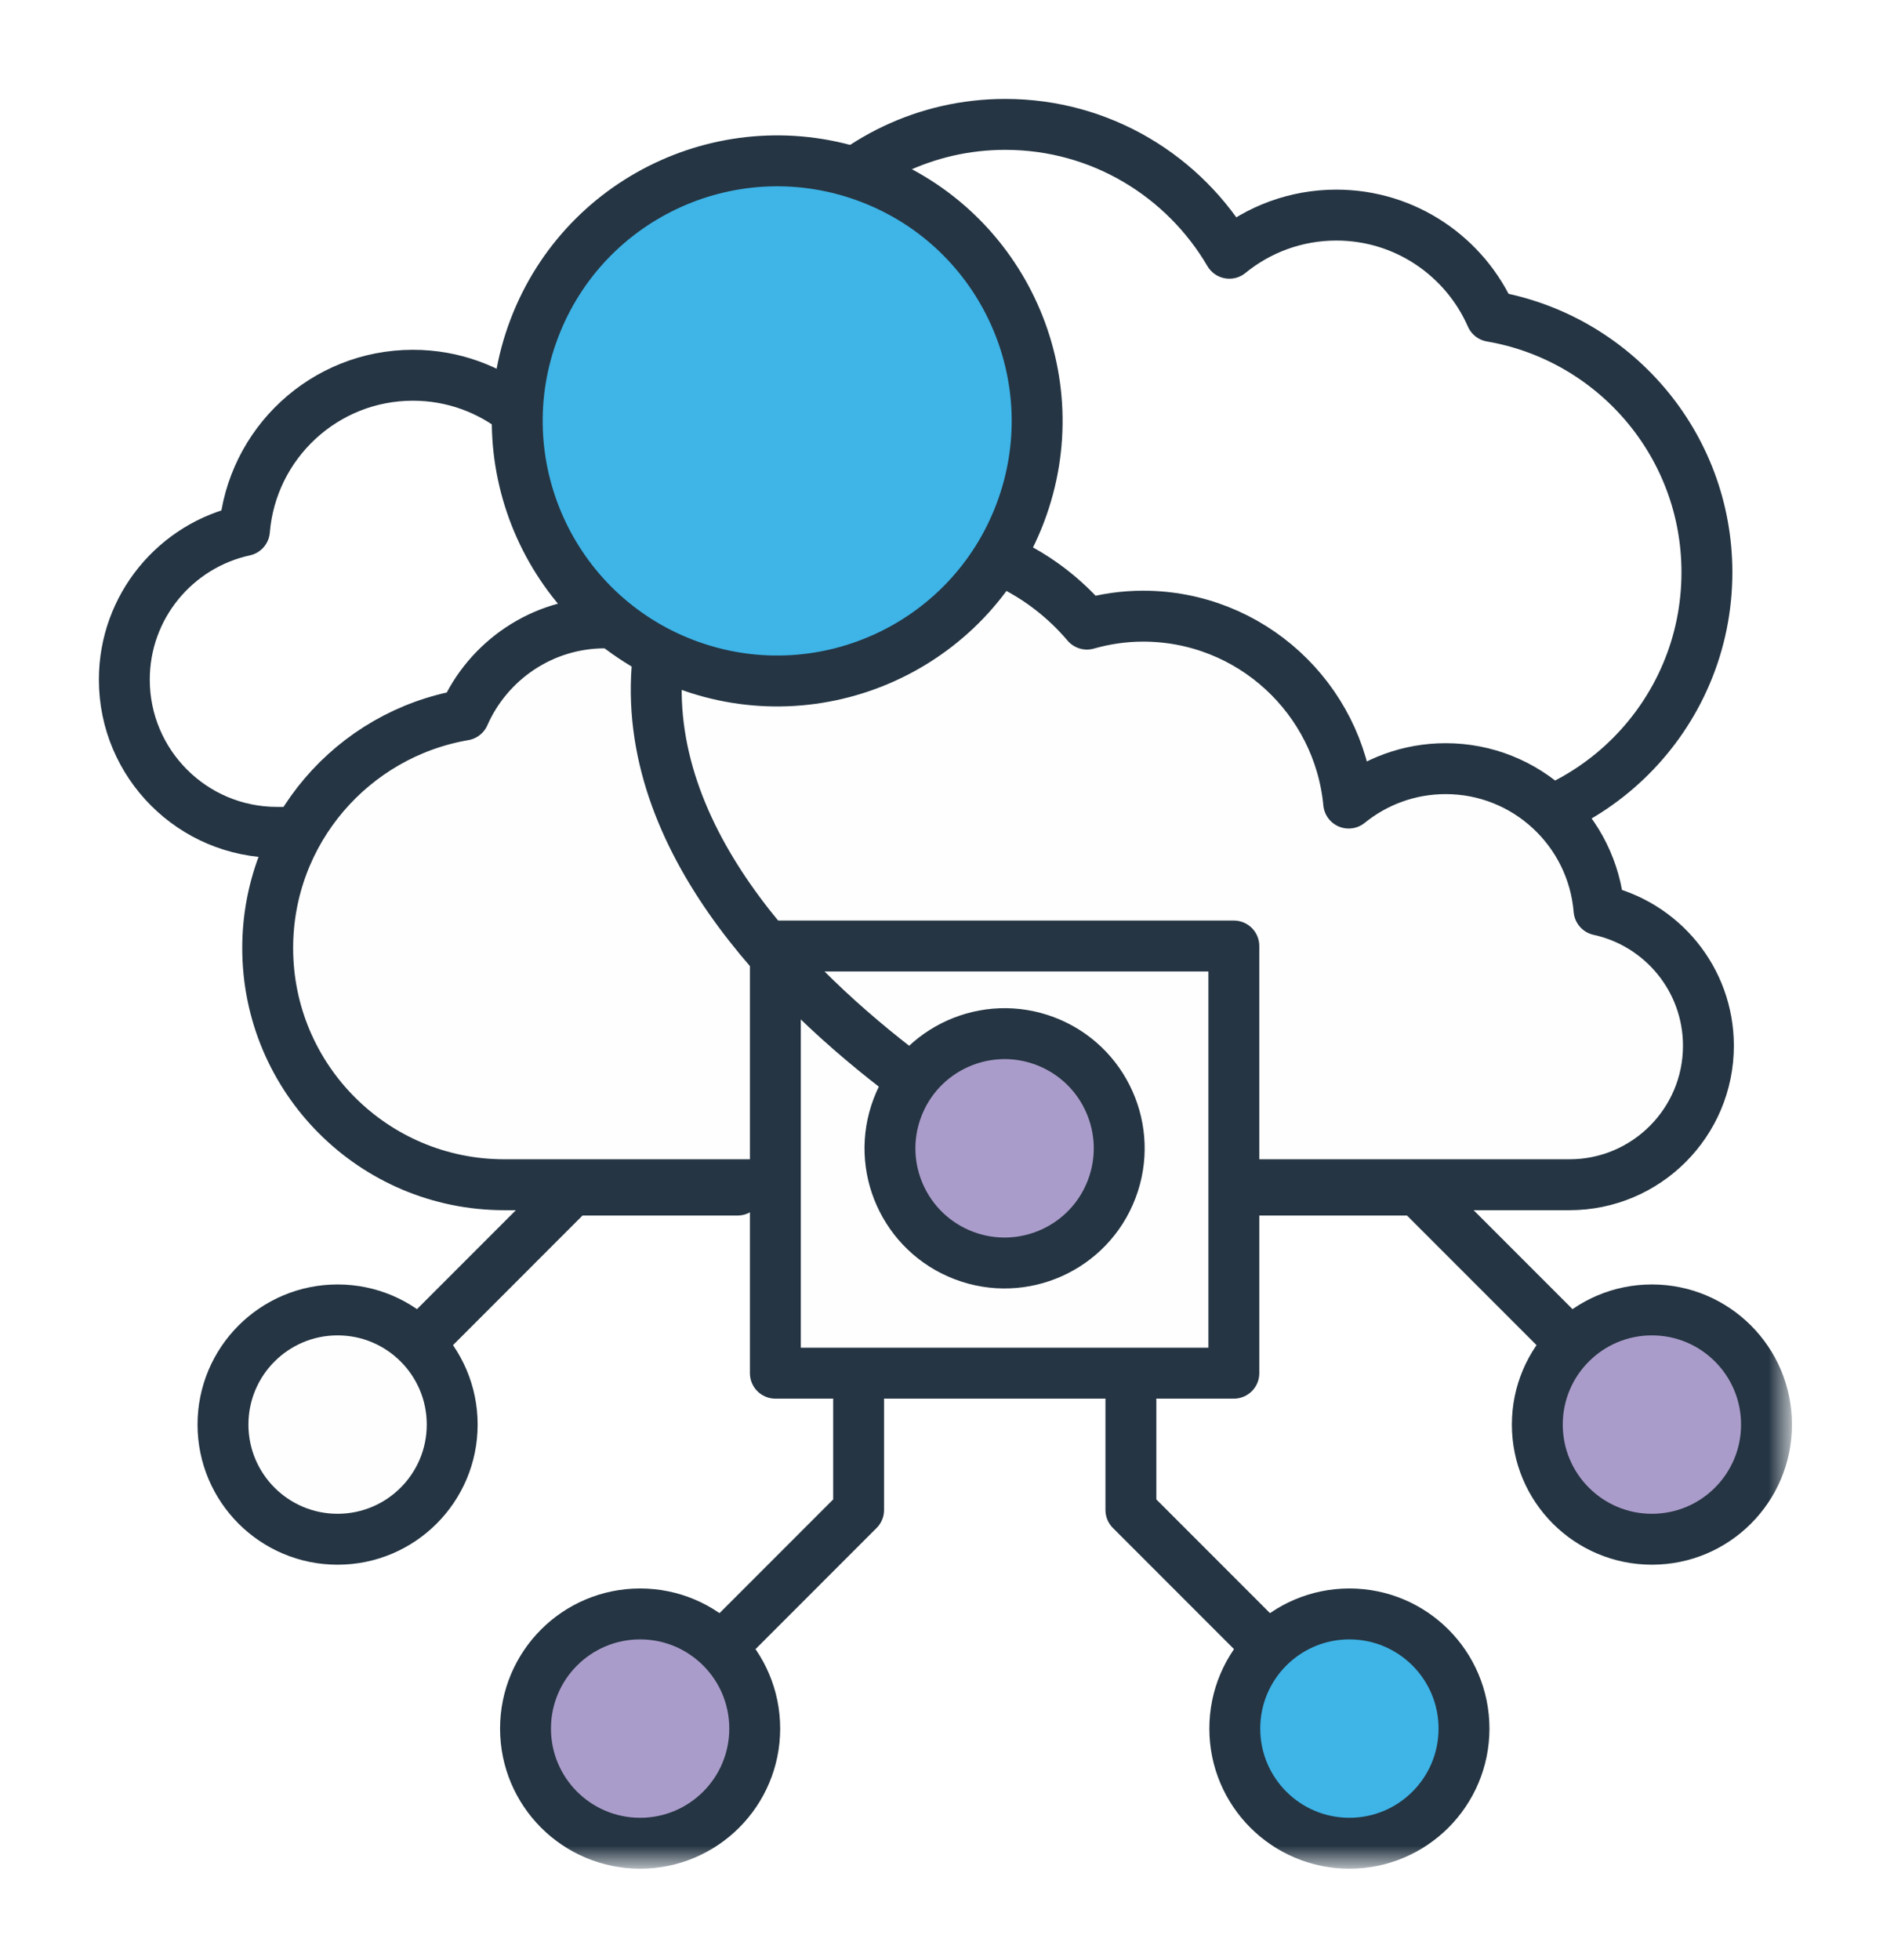
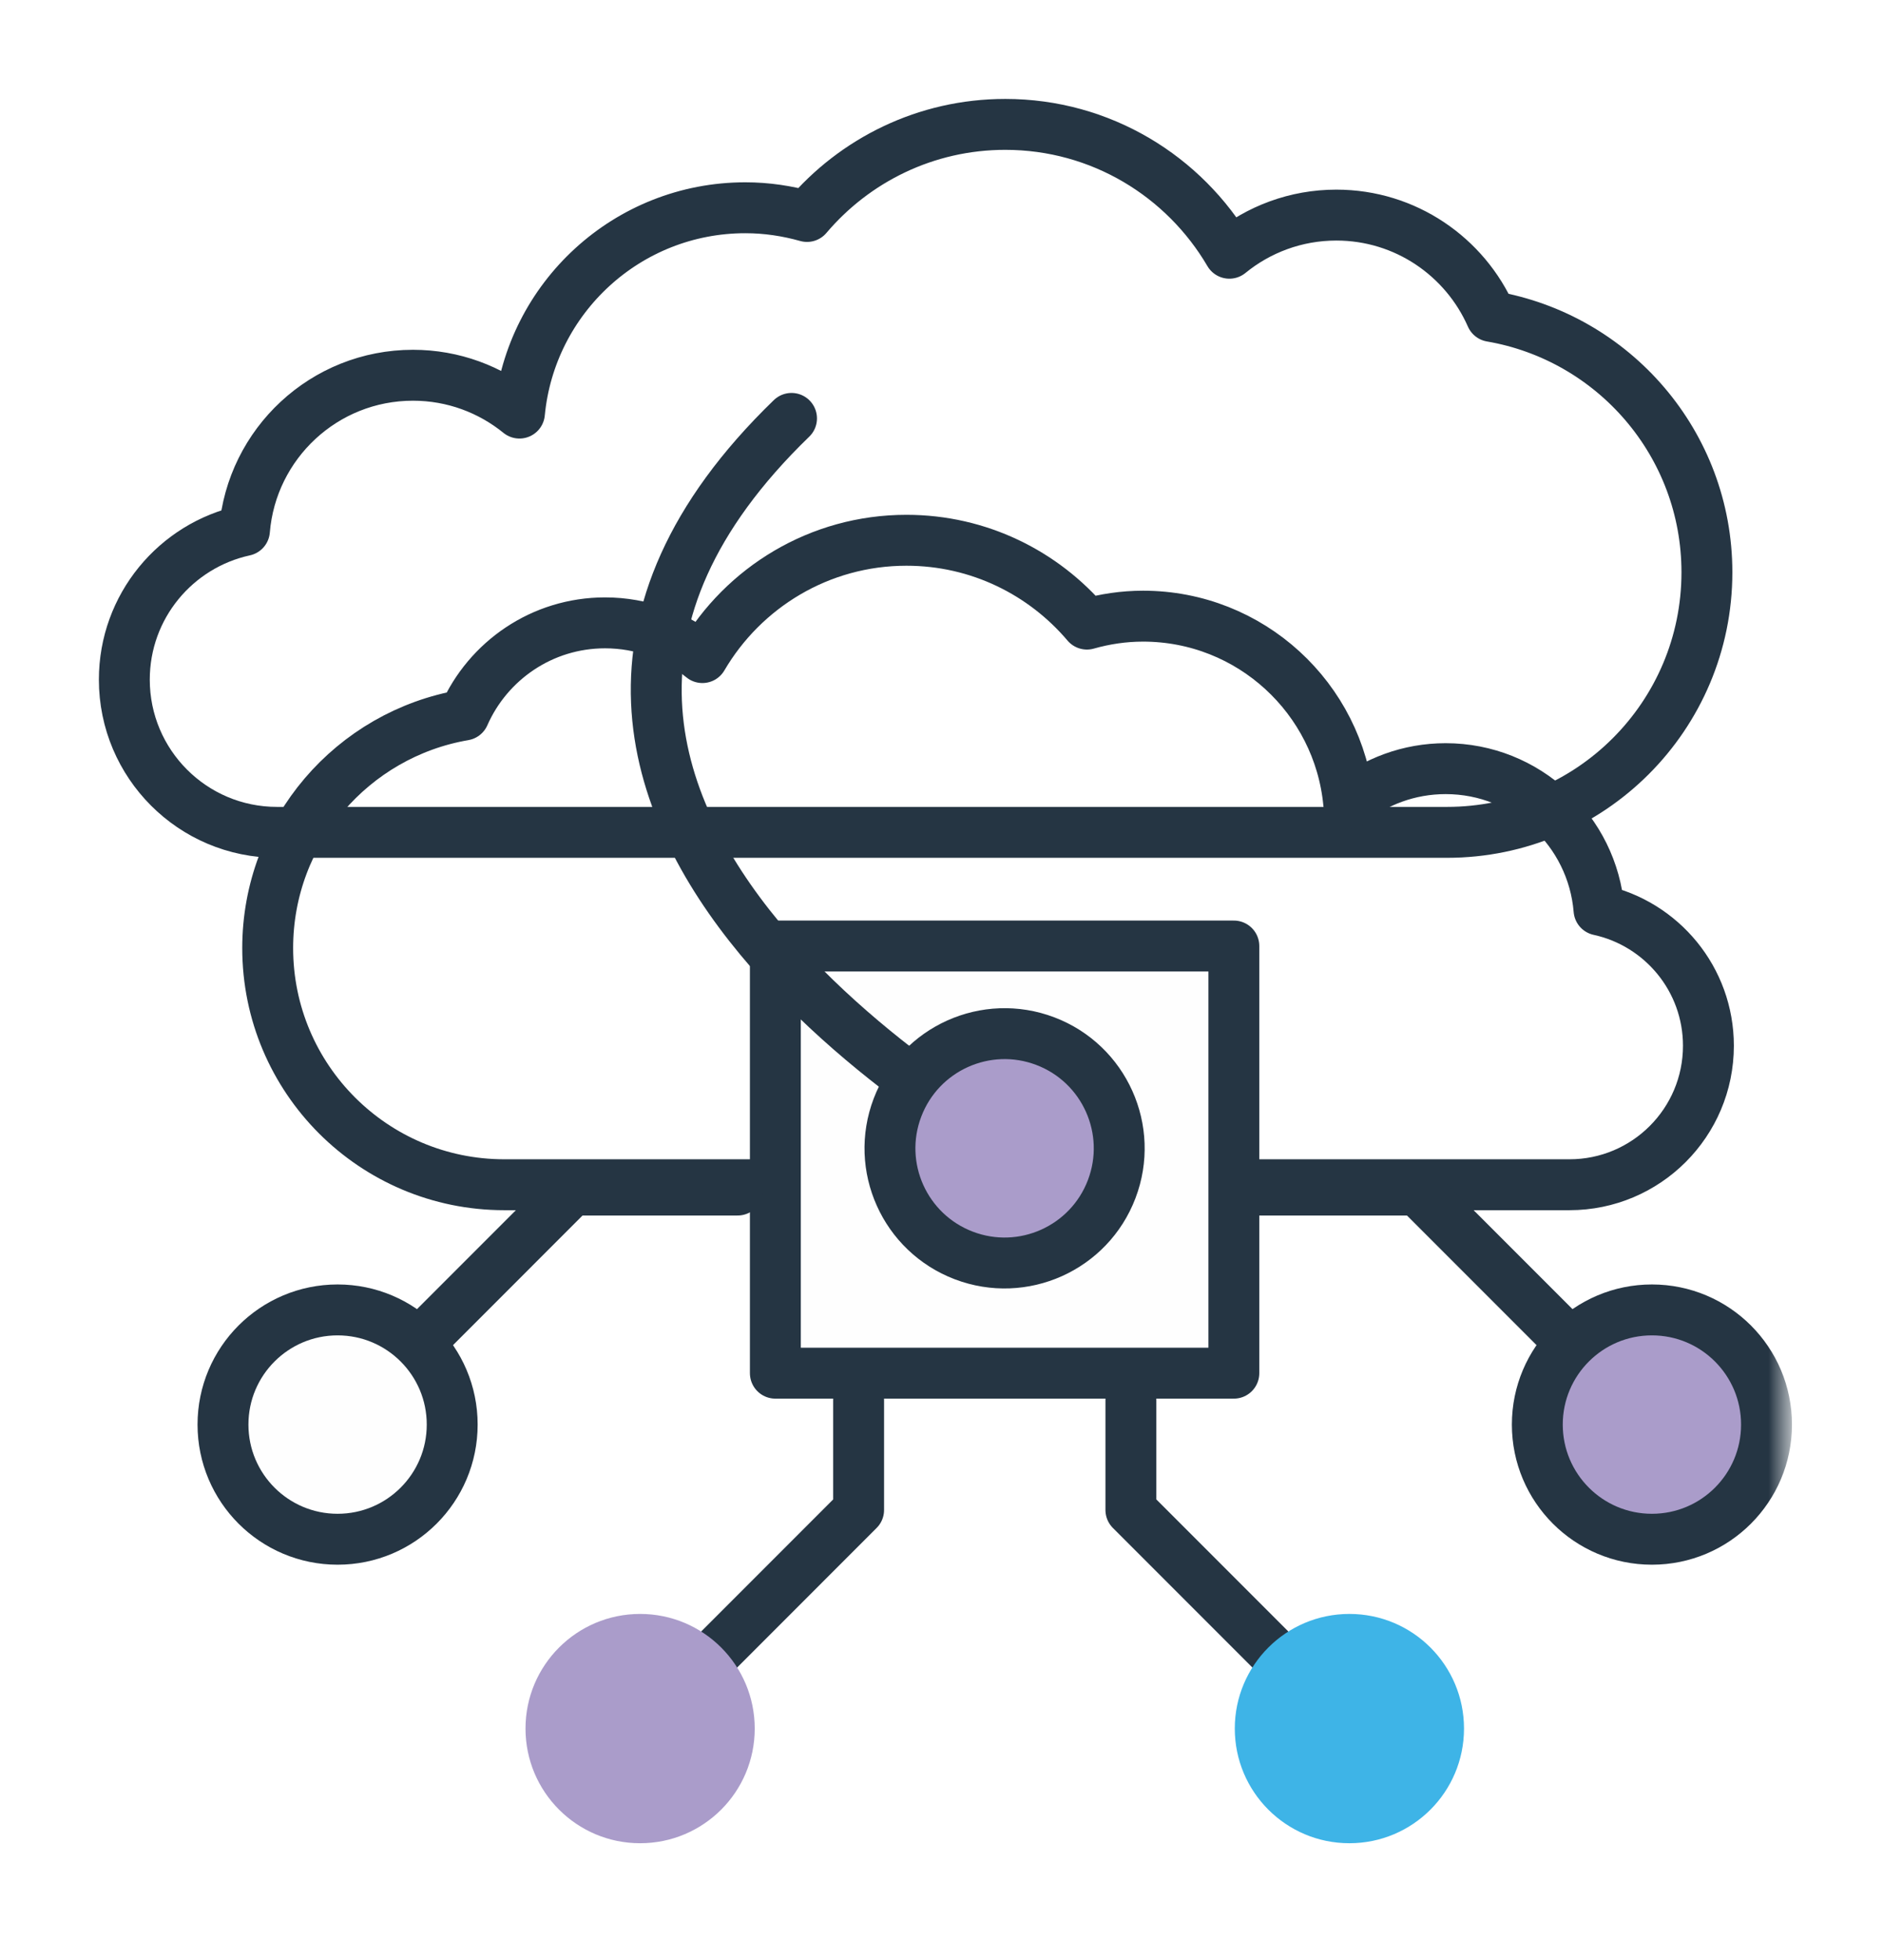
<svg xmlns="http://www.w3.org/2000/svg" xmlns:xlink="http://www.w3.org/1999/xlink" width="74px" height="77px" viewBox="0 0 74 77" version="1.1">
  <title>Group 27</title>
  <desc>Created with Sketch.</desc>
  <defs>
    <filter x="-17.3%" y="-16.4%" width="133.9%" height="131.4%" filterUnits="objectBoundingBox" id="filter-1">
      <feOffset dx="0" dy="1" in="SourceAlpha" result="shadowOffsetOuter1" />
      <feGaussianBlur stdDeviation="2" in="shadowOffsetOuter1" result="shadowBlurOuter1" />
      <feColorMatrix values="0 0 0 0 0.137   0 0 0 0 0.137   0 0 0 0 0.137  0 0 0 0.5 0" type="matrix" in="shadowBlurOuter1" result="shadowMatrixOuter1" />
      <feMerge>
        <feMergeNode in="shadowMatrixOuter1" />
        <feMergeNode in="SourceGraphic" />
      </feMerge>
    </filter>
    <polygon id="path-2" points="0 69.289 66.309 69.289 66.309 -1.25918966e-14 0 -1.25918966e-14" />
  </defs>
  <g id="Solutions" stroke="none" stroke-width="1" fill="none" fill-rule="evenodd">
    <g id="Solutions---Detail" transform="translate(-395, -725)">
      <g id="Group-27" filter="url(#filter-1)" transform="translate(399, 728)">
        <path d="M0.886,22.697 C0.886,19.822 2.909,17.424 5.607,16.838 C5.888,13.424 8.743,10.74 12.229,10.74 C13.816,10.74 15.271,11.298 16.414,12.226 C16.846,7.7 20.655,4.161 25.292,4.161 C26.134,4.161 26.944,4.286 27.715,4.503 C29.589,2.293 32.382,0.886 35.506,0.886 C39.265,0.886 42.54,2.923 44.313,5.947 C45.459,5.012 46.922,4.449 48.516,4.449 C51.237,4.449 53.573,6.086 54.603,8.427 C59.415,9.252 63.08,13.434 63.08,18.481 C63.08,24.121 58.507,28.695 52.867,28.695 L6.884,28.695 C3.572,28.695 0.886,26.008 0.886,22.697 Z" id="Stroke-1" stroke="#253543" stroke-width="2" stroke-linecap="round" stroke-linejoin="round" />
-         <path d="M63.139,37.077 C63.139,34.462 61.298,32.278 58.84,31.744 C58.585,28.637 55.986,26.193 52.813,26.193 C51.368,26.193 50.044,26.701 49.002,27.545 C48.61,23.426 45.142,20.203 40.92,20.203 C40.155,20.203 39.417,20.316 38.715,20.515 C37.009,18.503 34.467,17.222 31.623,17.222 C28.201,17.222 25.218,19.077 23.604,21.83 C22.562,20.977 21.23,20.466 19.778,20.466 C17.301,20.466 15.175,21.956 14.237,24.087 C9.857,24.838 6.52,28.645 6.52,33.24 C6.52,38.375 10.683,42.537 15.818,42.537 L57.679,42.537 C60.694,42.537 63.139,40.093 63.139,37.077" id="Fill-3" fill="#FEFEFE" />
        <path d="M63.139,37.077 C63.139,34.462 61.298,32.278 58.84,31.744 C58.585,28.637 55.986,26.193 52.813,26.193 C51.368,26.193 50.044,26.701 49.002,27.545 C48.61,23.426 45.142,20.203 40.92,20.203 C40.155,20.203 39.417,20.316 38.715,20.515 C37.009,18.503 34.467,17.222 31.623,17.222 C28.201,17.222 25.218,19.077 23.604,21.83 C22.562,20.977 21.23,20.466 19.778,20.466 C17.301,20.466 15.175,21.956 14.237,24.087 C9.857,24.838 6.52,28.645 6.52,33.24 C6.52,38.375 10.683,42.537 15.818,42.537 L57.679,42.537 C60.694,42.537 63.139,40.093 63.139,37.077 Z" id="Stroke-5" stroke="#253543" stroke-width="2" stroke-linecap="round" stroke-linejoin="round" />
        <mask id="mask-3" fill="white">
          <use xlink:href="#path-2" />
        </mask>
        <g id="Clip-8" />
        <polygon id="Fill-7" fill="#FEFEFE" mask="url(#mask-3)" points="26.471 49.939 44.489 49.939 44.489 33.16 26.471 33.16" />
        <polygon id="Stroke-9" stroke="#253543" stroke-width="2" stroke-linecap="round" stroke-linejoin="round" mask="url(#mask-3)" points="26.471 49.939 44.489 49.939 44.489 33.16 26.471 33.16" />
        <polyline id="Stroke-10" stroke="#253543" stroke-width="2" stroke-linecap="round" stroke-linejoin="round" mask="url(#mask-3)" points="45.198 42.746 51.707 42.746 60.918 51.958" />
        <path d="M60.919,56.462 C58.431,56.462 56.415,54.446 56.415,51.958 C56.415,49.47 58.431,47.454 60.919,47.454 C63.407,47.454 65.422,49.47 65.422,51.958 C65.422,54.446 63.407,56.462 60.919,56.462" id="Fill-11" fill="#AA9CCA" mask="url(#mask-3)" />
        <path d="M60.919,56.462 C58.431,56.462 56.415,54.446 56.415,51.958 C56.415,49.47 58.431,47.454 60.919,47.454 C63.407,47.454 65.422,49.47 65.422,51.958 C65.422,54.446 63.407,56.462 60.919,56.462 Z" id="Stroke-12" stroke="#253543" stroke-width="2" stroke-linecap="round" stroke-linejoin="round" mask="url(#mask-3)" />
        <polyline id="Stroke-13" stroke="#253543" stroke-width="2" stroke-linecap="round" stroke-linejoin="round" mask="url(#mask-3)" points="40.443 51.002 40.443 55.312 49.03 63.9" />
        <path d="M44.526,63.899 C44.526,61.411 46.542,59.396 49.03,59.396 C51.517,59.396 53.534,61.411 53.534,63.899 C53.534,66.388 51.517,68.403 49.03,68.403 C46.542,68.403 44.526,66.388 44.526,63.899" id="Fill-14" fill="#3EB4E7" mask="url(#mask-3)" />
-         <path d="M44.526,63.899 C44.526,61.411 46.542,59.396 49.03,59.396 C51.517,59.396 53.534,61.411 53.534,63.899 C53.534,66.388 51.517,68.403 49.03,68.403 C46.542,68.403 44.526,66.388 44.526,63.899 Z" id="Stroke-15" stroke="#253543" stroke-width="2" stroke-linecap="round" stroke-linejoin="round" mask="url(#mask-3)" />
        <polyline id="Stroke-16" stroke="#253543" stroke-width="2" stroke-linecap="round" stroke-linejoin="round" mask="url(#mask-3)" points="24.987 42.746 18.479 42.746 9.268 51.958" />
        <path d="M9.267,56.462 C11.755,56.462 13.771,54.446 13.771,51.958 C13.771,49.47 11.755,47.454 9.267,47.454 C6.78,47.454 4.763,49.47 4.763,51.958 C4.763,54.446 6.78,56.462 9.267,56.462" id="Fill-17" fill="#FEFEFE" mask="url(#mask-3)" />
        <path d="M9.267,56.462 C11.755,56.462 13.771,54.446 13.771,51.958 C13.771,49.47 11.755,47.454 9.267,47.454 C6.78,47.454 4.763,49.47 4.763,51.958 C4.763,54.446 6.78,56.462 9.267,56.462 Z" id="Stroke-18" stroke="#253543" stroke-width="2" stroke-linecap="round" stroke-linejoin="round" mask="url(#mask-3)" />
        <polyline id="Stroke-19" stroke="#253543" stroke-width="2" stroke-linecap="round" stroke-linejoin="round" mask="url(#mask-3)" points="29.743 51.002 29.743 55.312 21.156 63.9" />
        <path d="M25.66,63.899 C25.66,61.411 23.644,59.396 21.156,59.396 C18.669,59.396 16.652,61.411 16.652,63.899 C16.652,66.388 18.669,68.403 21.156,68.403 C23.644,68.403 25.66,66.388 25.66,63.899" id="Fill-20" fill="#AA9CCA" mask="url(#mask-3)" />
-         <path d="M25.66,63.899 C25.66,61.411 23.644,59.396 21.156,59.396 C18.669,59.396 16.652,61.411 16.652,63.899 C16.652,66.388 18.669,68.403 21.156,68.403 C23.644,68.403 25.66,66.388 25.66,63.899 Z" id="Stroke-21" stroke="#253543" stroke-width="2" stroke-linecap="round" stroke-linejoin="round" mask="url(#mask-3)" />
        <path d="M36.71,41.575 C36.71,41.575 10.97,28.04 27.106,12.435" id="Stroke-22" stroke="#253543" stroke-width="2" stroke-linecap="round" stroke-linejoin="round" mask="url(#mask-3)" />
-         <path d="M36.089,16.166 C34.083,21.438 28.183,24.085 22.911,22.08 C17.639,20.074 14.991,14.175 16.997,8.902 C19.002,3.63 24.902,0.982 30.174,2.988 C35.446,4.994 38.094,10.893 36.089,16.166" id="Fill-23" fill="#3EB4E7" mask="url(#mask-3)" />
-         <path d="M36.089,16.166 C34.083,21.438 28.183,24.085 22.911,22.08 C17.639,20.074 14.991,14.175 16.997,8.902 C19.002,3.63 24.902,0.982 30.174,2.988 C35.446,4.994 38.094,10.893 36.089,16.166 Z" id="Stroke-24" stroke="#253543" stroke-width="2" stroke-linecap="round" stroke-linejoin="round" mask="url(#mask-3)" />
        <path d="M39.689,42.708 C38.805,45.033 36.203,46.2 33.878,45.316 C31.553,44.431 30.385,41.831 31.27,39.506 C32.155,37.181 34.756,36.013 37.081,36.897 C39.405,37.781 40.573,40.383 39.689,42.708" id="Fill-25" fill="#AA9CCA" mask="url(#mask-3)" />
        <path d="M39.689,42.708 C38.805,45.033 36.203,46.2 33.878,45.316 C31.553,44.431 30.385,41.831 31.27,39.506 C32.155,37.181 34.756,36.013 37.081,36.897 C39.405,37.781 40.573,40.383 39.689,42.708 Z" id="Stroke-26" stroke="#253543" stroke-width="2" stroke-linecap="round" stroke-linejoin="round" mask="url(#mask-3)" />
      </g>
    </g>
  </g>
</svg>